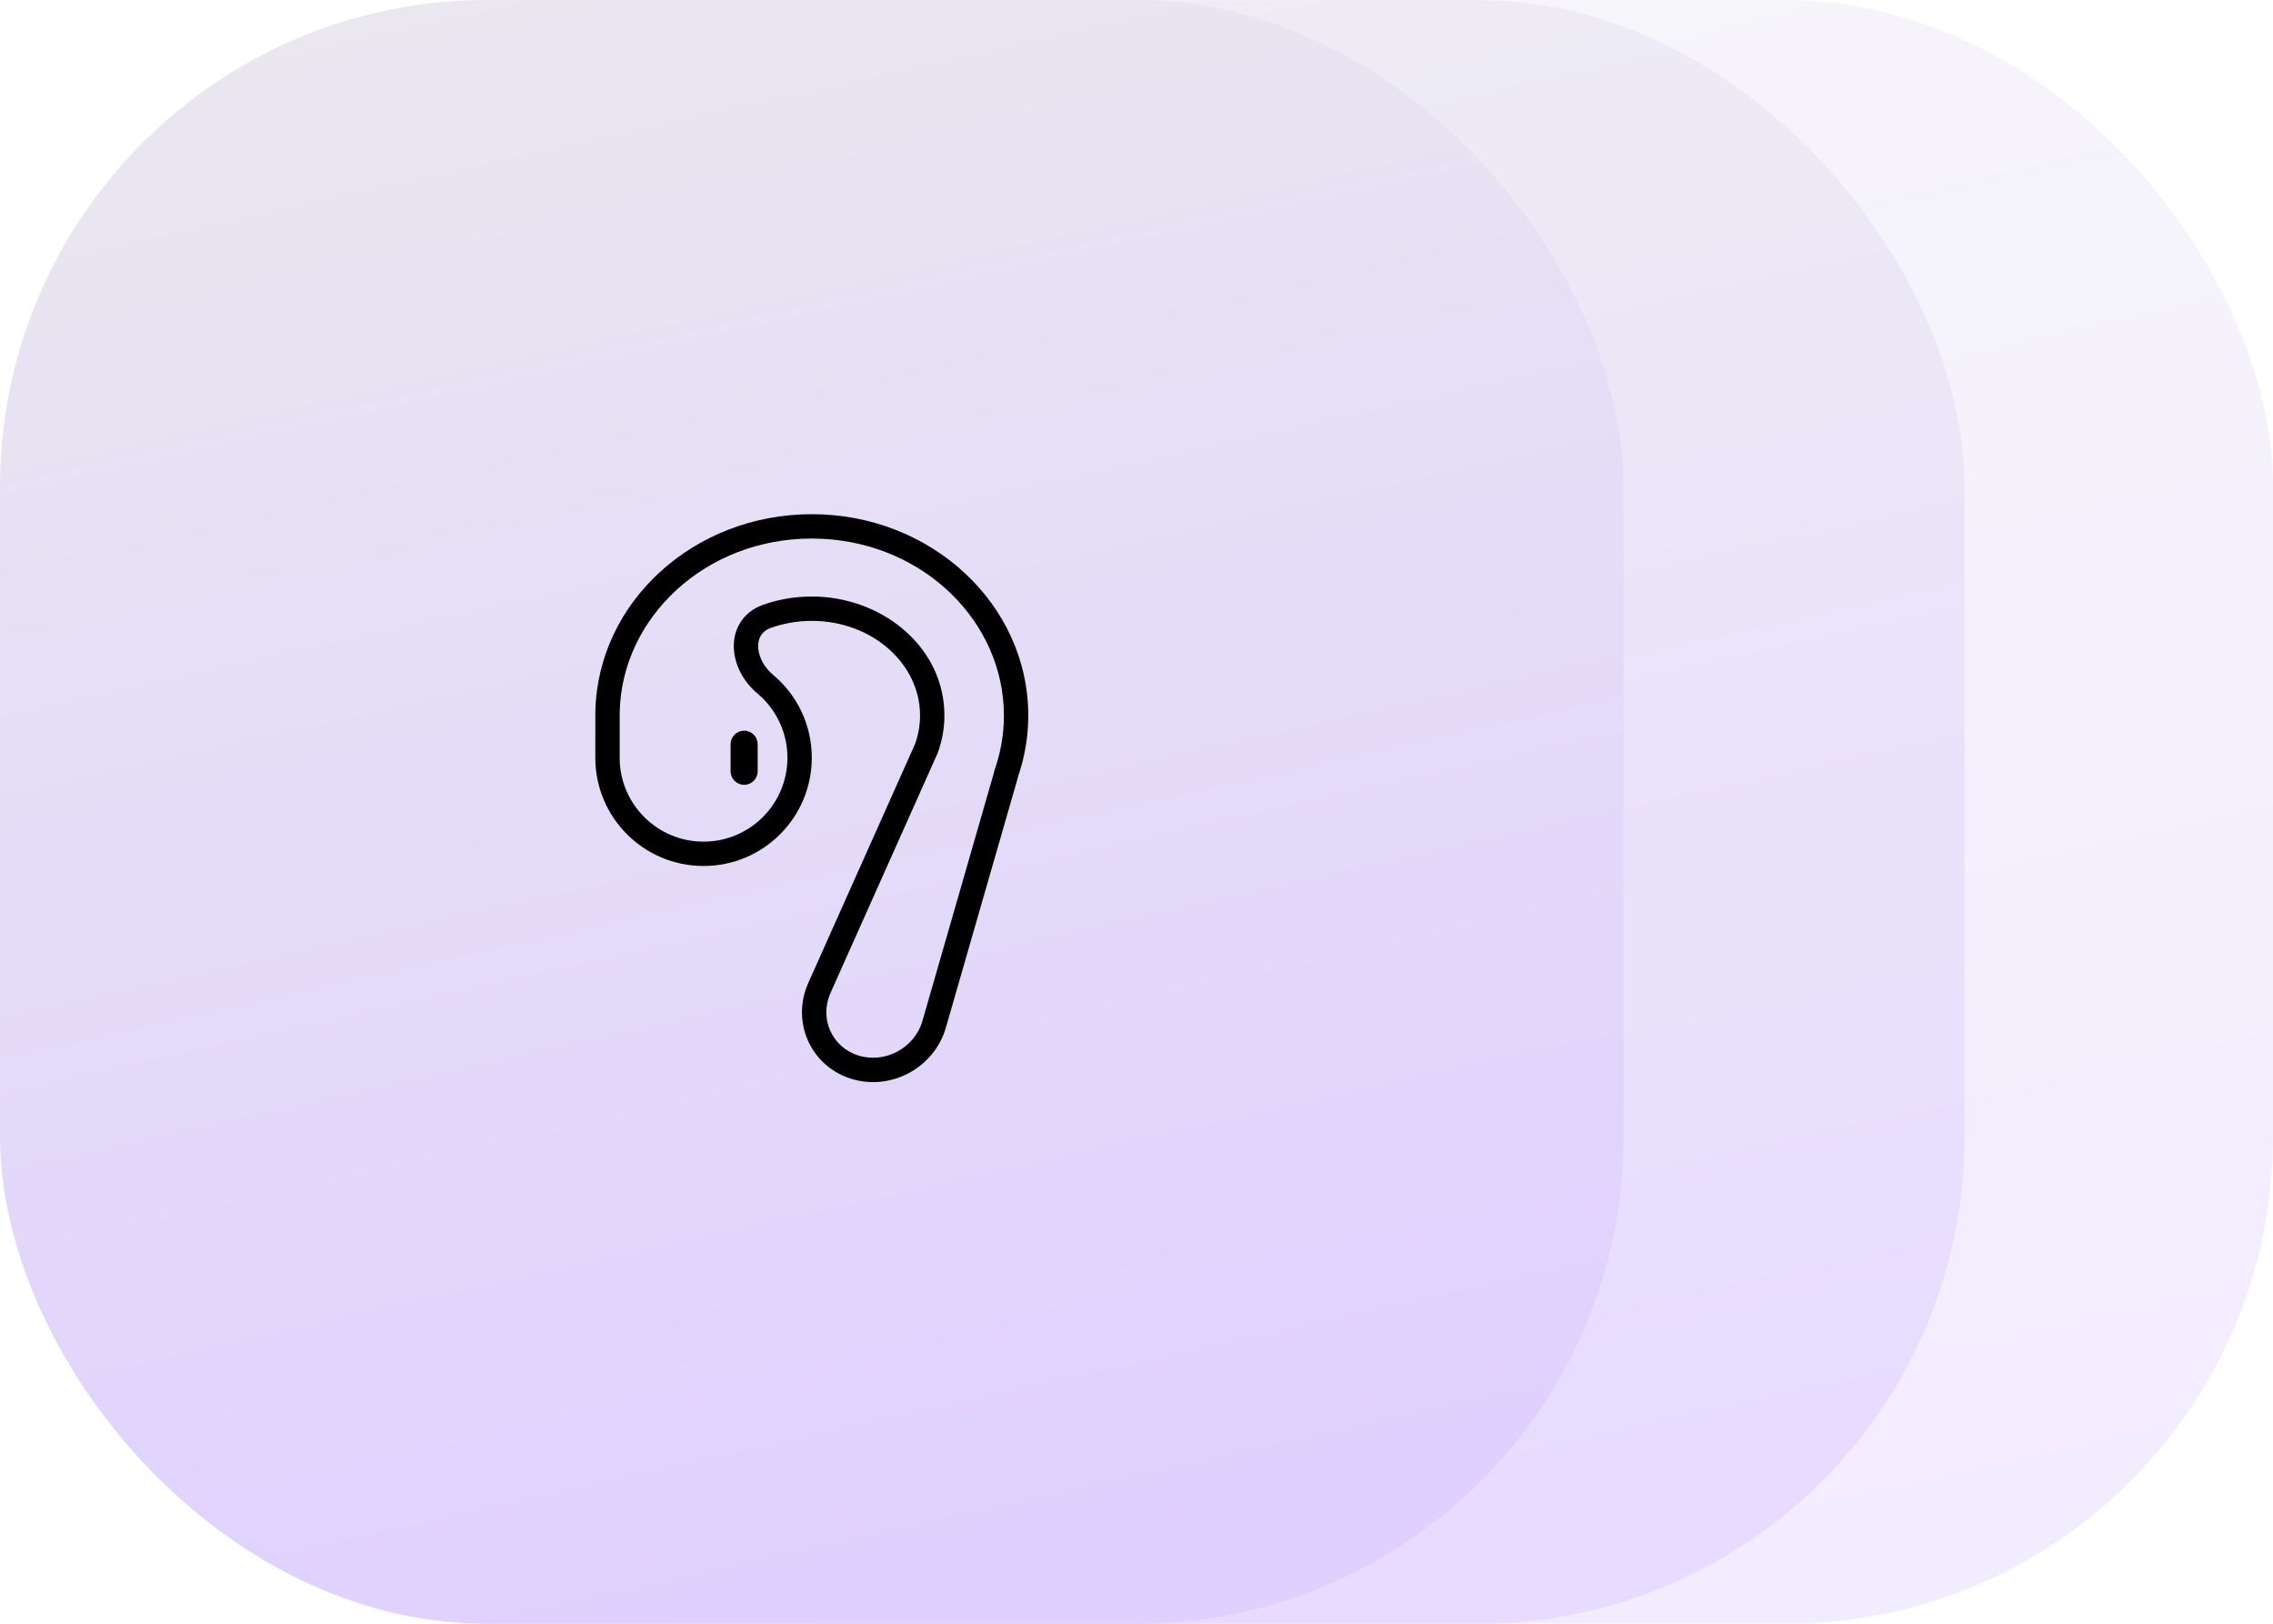
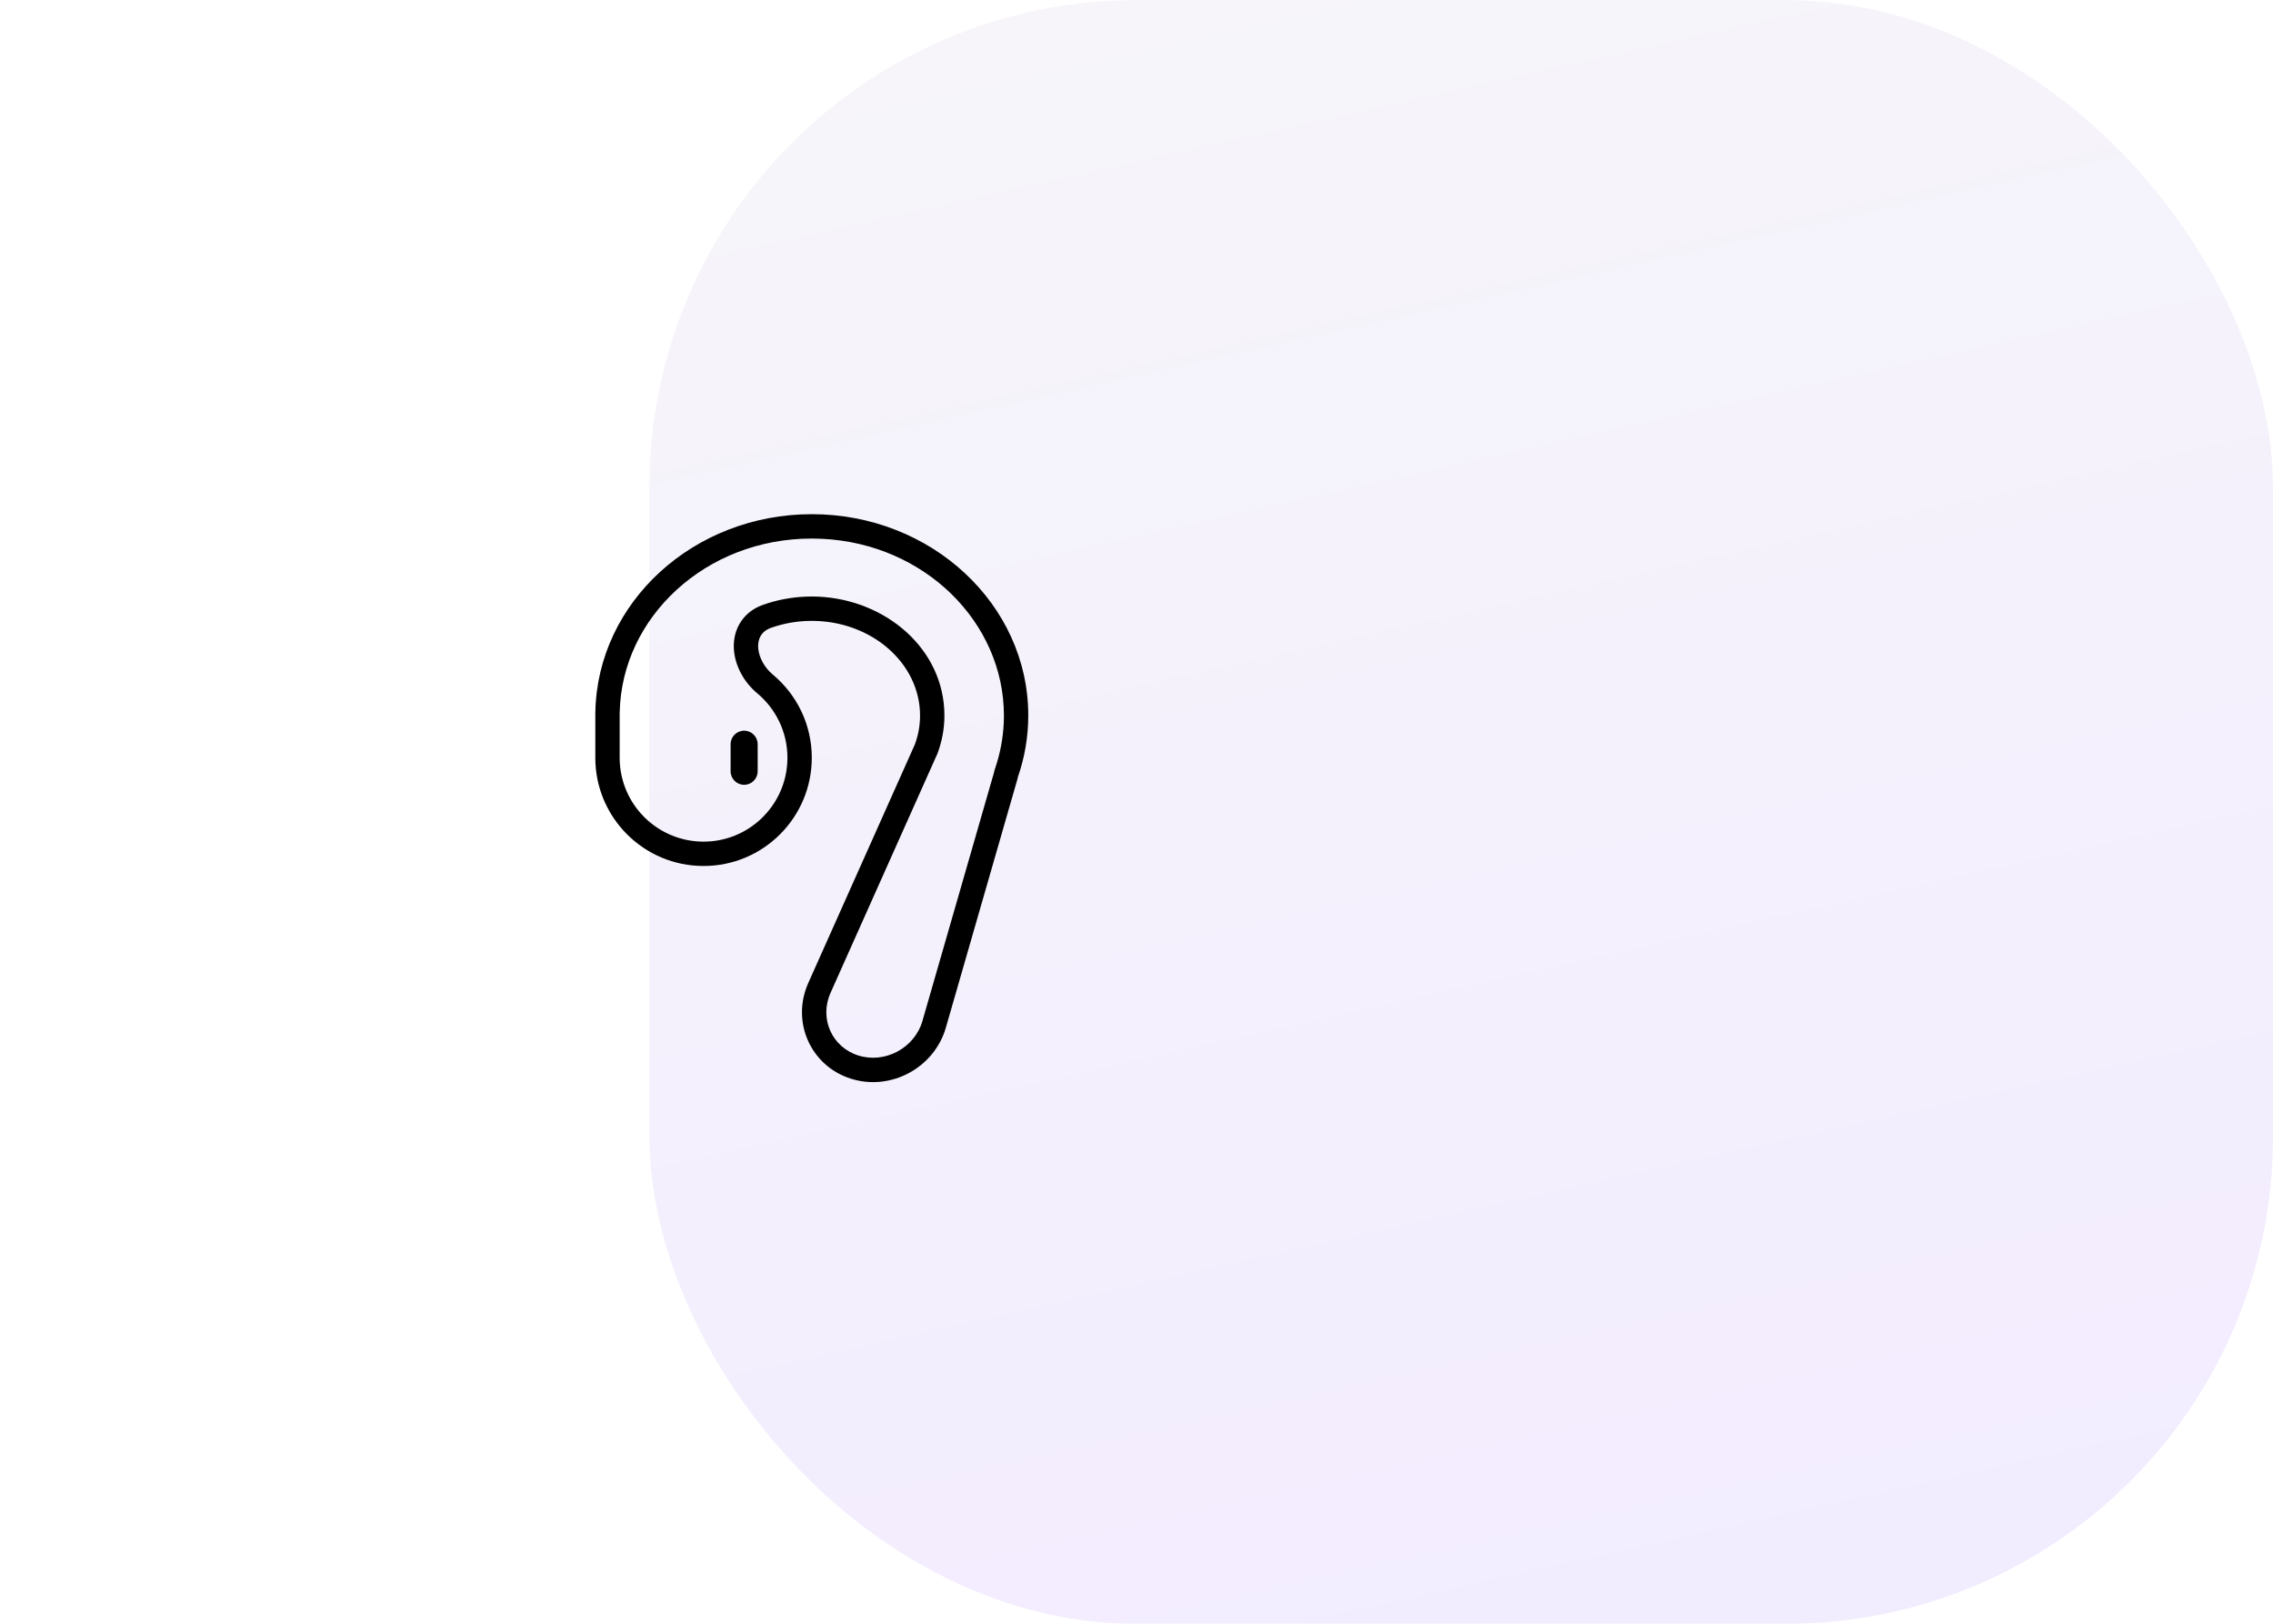
<svg xmlns="http://www.w3.org/2000/svg" width="140" height="100" viewBox="0 0 140 100" fill="none">
  <g opacity="0.4">
    <rect x="40" y="0.006" width="100" height="100" rx="30" fill="url(#paint0_linear_2898_4013)" />
  </g>
-   <rect opacity="0.6" x="21" y="0.006" width="100" height="100" rx="30" fill="url(#paint1_linear_2898_4013)" />
-   <rect width="100" height="100" rx="30" fill="url(#paint2_linear_2898_4013)" />
  <path d="M50 31.667C57.364 31.667 63.334 37.22 63.334 44.07C63.334 45.39 63.107 46.66 62.696 47.853C62.684 47.901 62.676 47.95 62.662 47.998L58.258 63.289C57.542 65.772 54.857 67.212 52.4 66.43C49.922 65.64 48.718 62.923 49.787 60.531L56.311 45.931C56.323 45.905 56.335 45.88 56.346 45.855C56.554 45.293 56.669 44.693 56.669 44.07C56.669 40.849 53.683 38.237 50.002 38.237C49.107 38.237 48.254 38.391 47.474 38.671C46.257 39.108 46.599 40.712 47.593 41.539C49.064 42.762 50 44.605 50 46.667C49.999 50.348 47.015 53.333 43.334 53.333C39.652 53.333 36.667 50.349 36.667 46.667V43.835L36.67 43.832C36.806 37.092 42.722 31.667 50 31.667ZM50 33.167C43.439 33.167 38.288 38.035 38.17 43.862C38.169 43.876 38.167 43.889 38.167 43.902V46.667C38.167 49.52 40.48 51.833 43.334 51.833C46.098 51.833 48.354 49.662 48.493 46.933L48.5 46.667C48.5 45.07 47.776 43.643 46.635 42.692C45.87 42.056 45.315 41.103 45.213 40.113C45.16 39.602 45.223 39.014 45.525 38.465C45.839 37.894 46.347 37.482 46.968 37.26L47.325 37.14C48.167 36.878 49.068 36.737 50.002 36.737C54.182 36.737 57.928 39.648 58.158 43.677L58.169 44.07C58.169 44.88 58.019 45.655 57.754 46.374L57.73 46.438L57.701 46.5C57.694 46.516 57.69 46.523 57.686 46.532C57.683 46.539 57.681 46.542 57.68 46.543L51.156 61.144C50.448 62.73 51.241 64.486 52.855 65C54.504 65.525 56.333 64.549 56.816 62.874L61.216 47.6C61.216 47.596 61.217 47.592 61.218 47.586C61.22 47.581 61.222 47.573 61.223 47.565C61.227 47.55 61.232 47.527 61.238 47.502L61.255 47.433L61.278 47.365C61.592 46.453 61.782 45.492 61.825 44.498L61.834 44.07C61.834 38.334 56.959 33.48 50.618 33.182L50 33.167ZM45.834 45C46.294 45 46.667 45.373 46.667 45.833V47.5C46.667 47.96 46.294 48.333 45.834 48.333C45.373 48.333 45 47.96 45 47.5V45.833C45 45.373 45.374 45 45.834 45Z" fill="black" />
  <defs>
    <linearGradient id="paint0_linear_2898_4013" x1="65" y1="-11.713" x2="90" y2="100.006" gradientUnits="userSpaceOnUse">
      <stop offset="0.096" stop-color="#EAE7F0" />
      <stop offset="1" stop-color="#DFD0FF" />
    </linearGradient>
    <linearGradient id="paint1_linear_2898_4013" x1="46" y1="-11.713" x2="71" y2="100.006" gradientUnits="userSpaceOnUse">
      <stop offset="0.096" stop-color="#EAE7F0" />
      <stop offset="1" stop-color="#DFD0FF" />
    </linearGradient>
    <linearGradient id="paint2_linear_2898_4013" x1="25" y1="-11.719" x2="50" y2="100" gradientUnits="userSpaceOnUse">
      <stop offset="0.096" stop-color="#EAE7F0" />
      <stop offset="1" stop-color="#DFD0FF" />
    </linearGradient>
  </defs>
</svg>